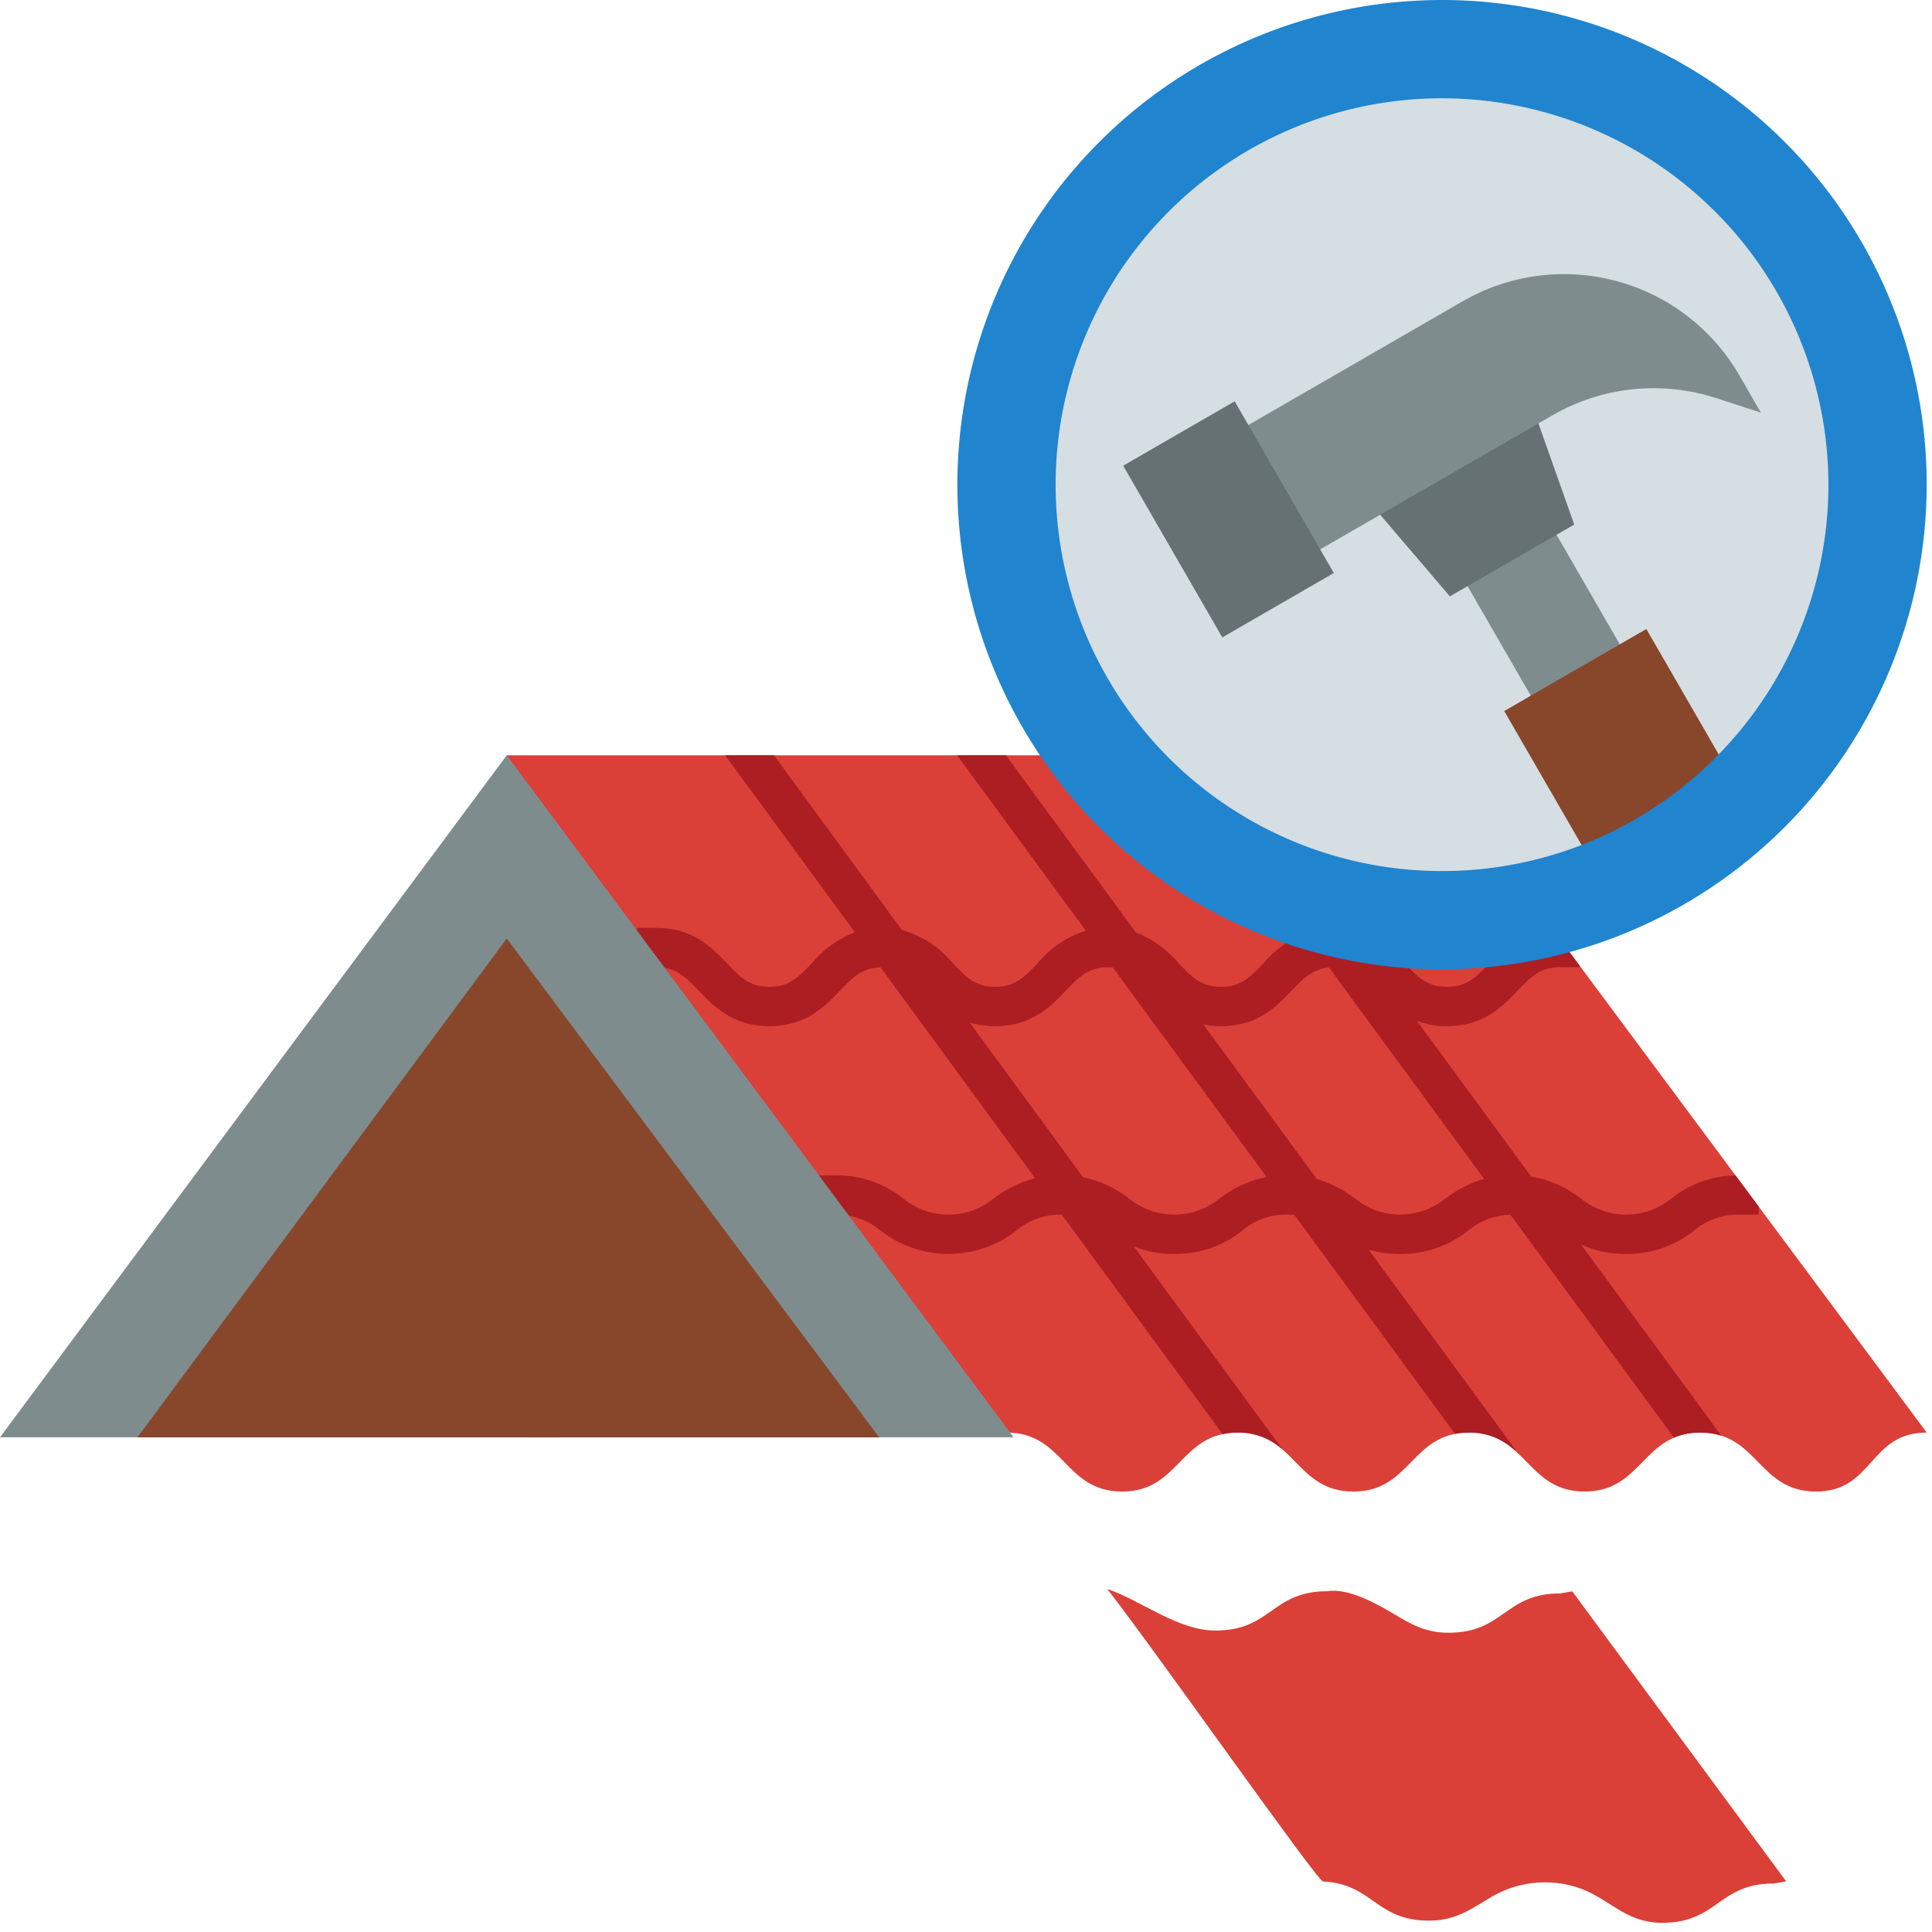
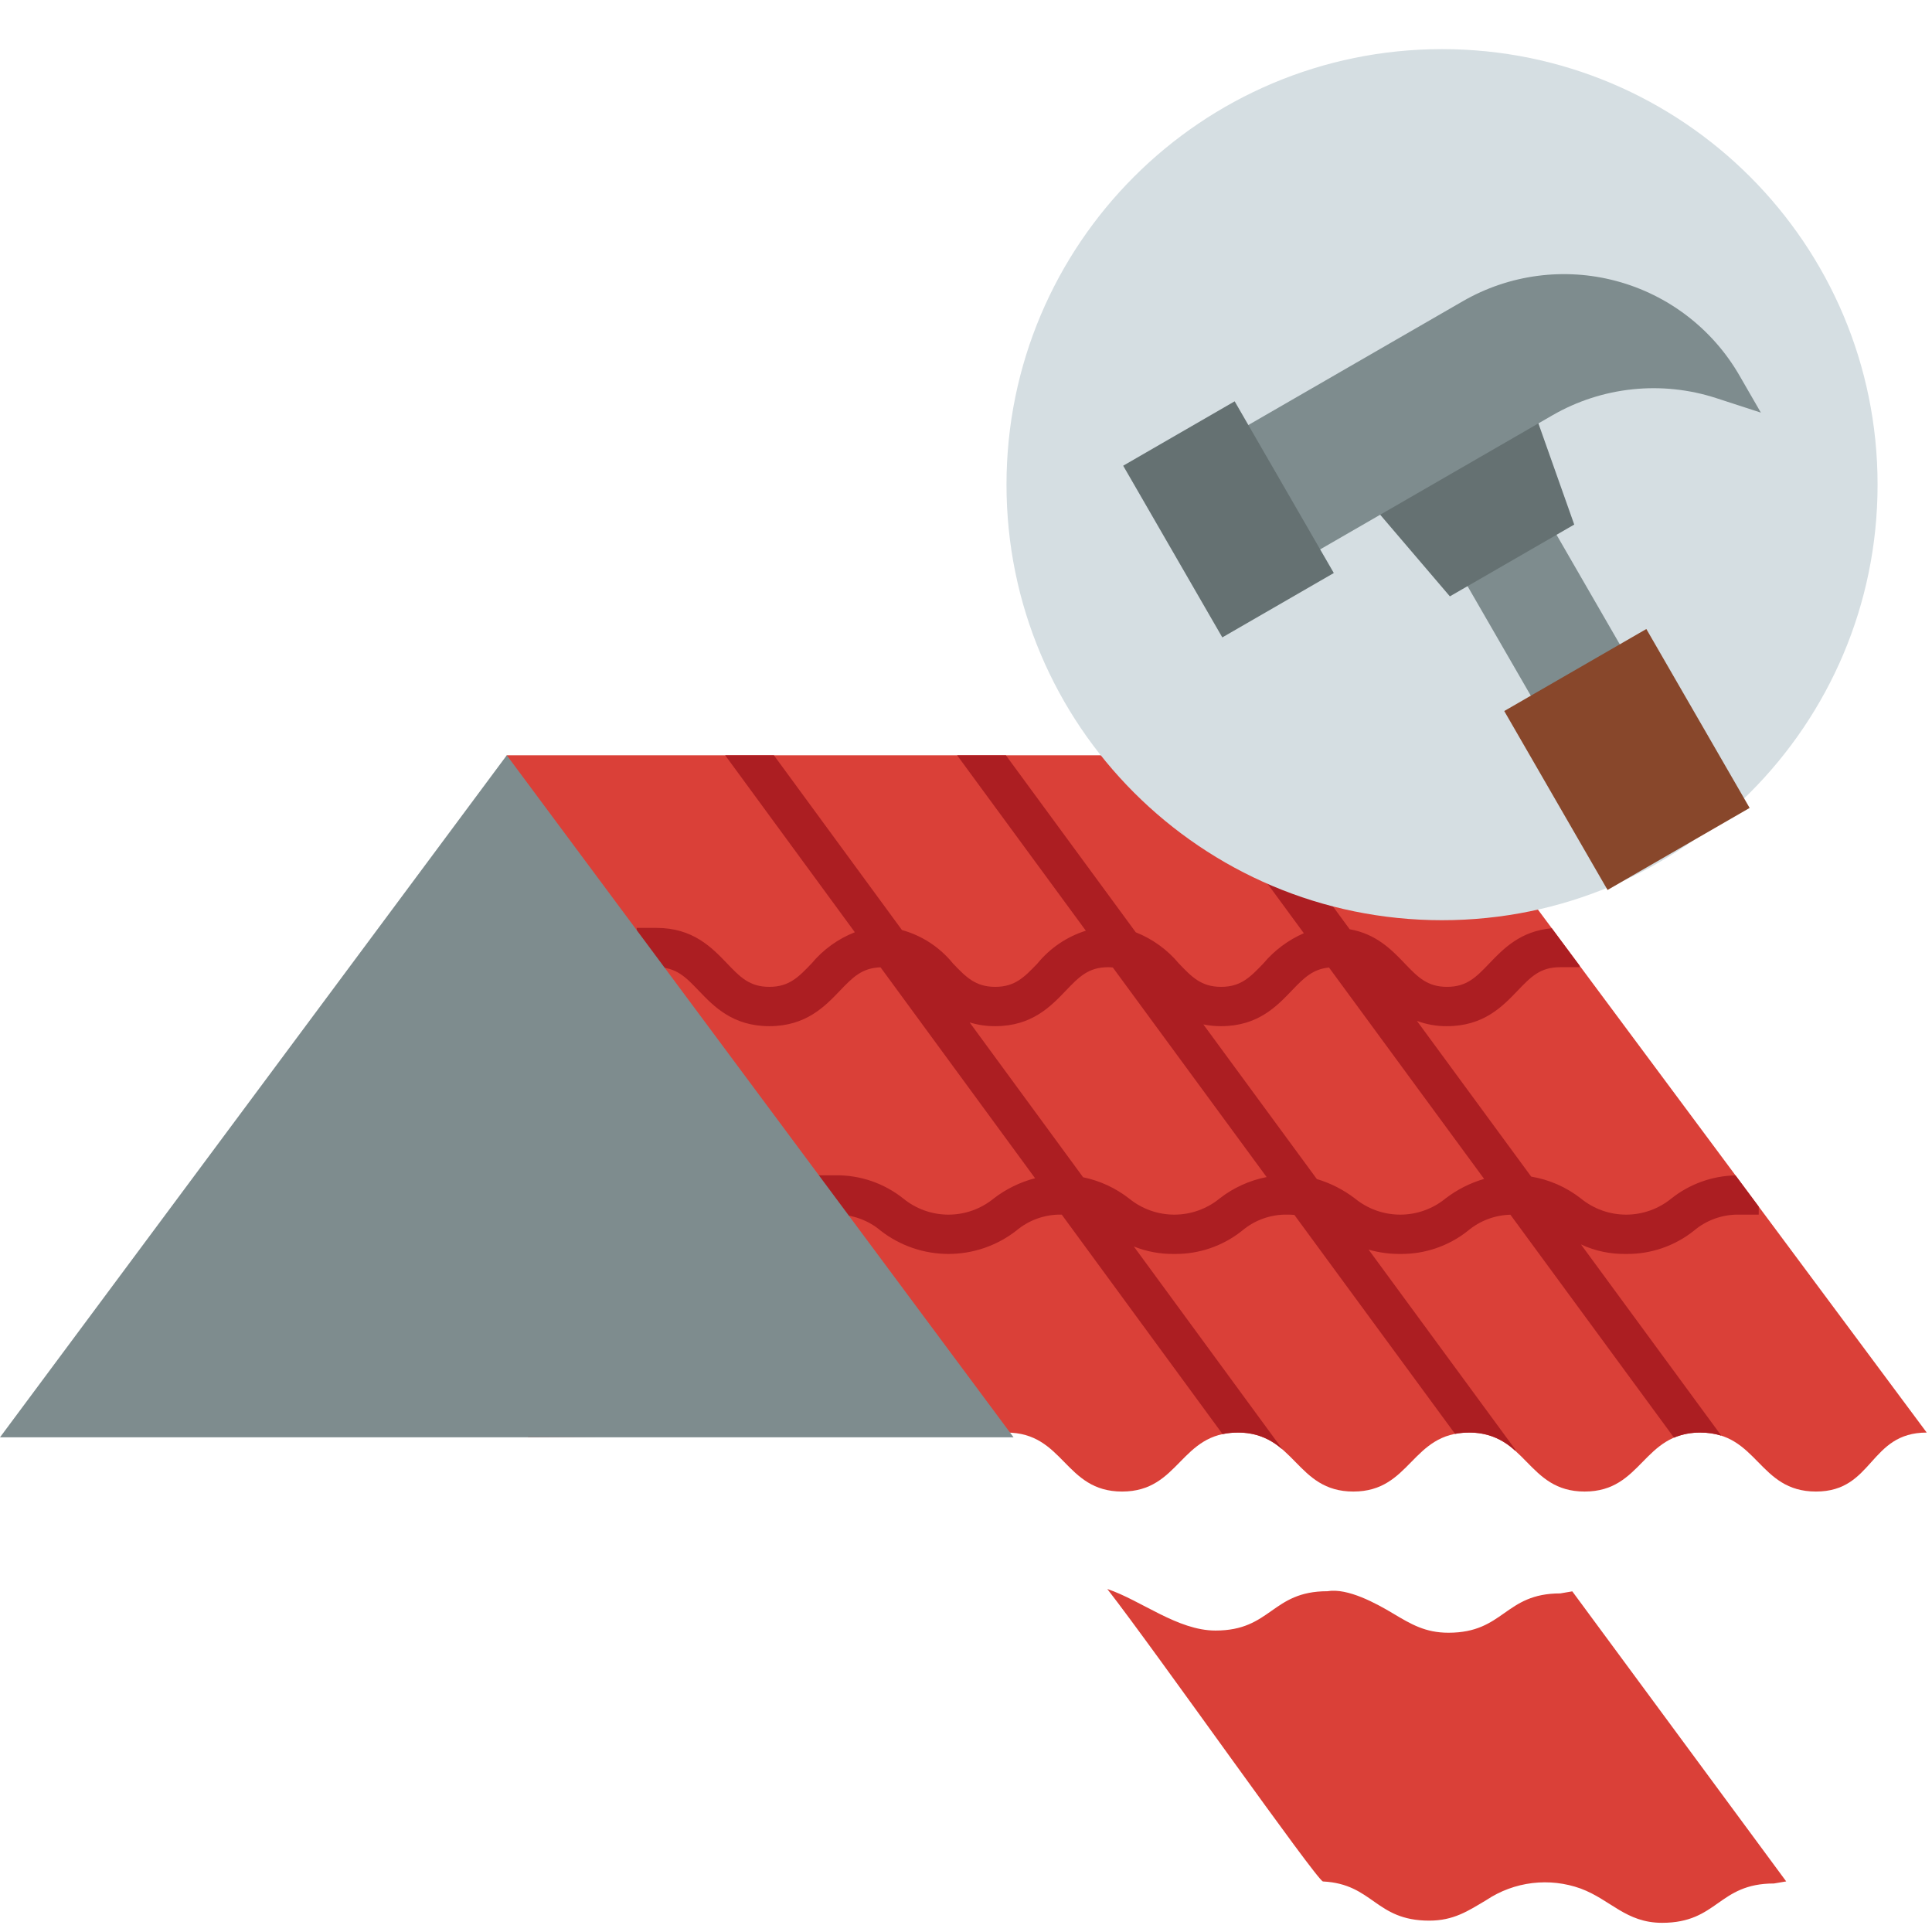
<svg xmlns="http://www.w3.org/2000/svg" width="101" height="101" viewBox="0 0 101 101" fill="none">
  <path d="M52.615 74.891C55.638 74.891 55.638 77.974 58.66 77.974C61.682 77.974 61.682 74.891 64.705 74.891C67.727 74.891 67.727 77.974 70.75 77.974C73.773 77.974 73.773 74.891 76.796 74.891C79.819 74.891 79.819 77.974 82.841 77.974C85.864 77.974 85.864 74.891 88.887 74.891C91.91 74.891 91.91 77.974 94.934 77.974C97.957 77.974 97.7 74.891 100.724 74.891L74.401 39.483H26.493L27.604 75.14" fill="#DA4038" />
  <path d="M82.195 83.192L81.568 83.299C78.645 83.299 78.644 85.355 75.722 85.355C74.513 85.355 73.77 84.912 72.83 84.351C71.947 83.823 70.459 83.003 69.392 83.185C66.468 83.185 66.468 85.241 63.545 85.241C61.561 85.241 59.669 83.669 57.886 83.068C60.447 86.358 68.862 98.343 69.162 98.358C71.792 98.492 71.892 100.405 74.712 100.406C75.986 100.406 76.73 99.913 77.713 99.324C78.43 98.848 79.249 98.546 80.103 98.443C80.958 98.34 81.825 98.437 82.635 98.729C84.206 99.315 84.998 100.52 86.89 100.52C89.813 100.52 89.813 98.464 92.737 98.464L93.378 98.355L82.195 83.192Z" fill="#DA4038" />
  <path d="M88.549 64.341C89.21 63.782 90.05 63.482 90.915 63.497H91.942V63.079L90.729 61.447C89.509 61.471 88.331 61.896 87.375 62.654C86.707 63.2 85.872 63.498 85.01 63.498C84.147 63.498 83.312 63.2 82.644 62.654C81.888 62.061 80.995 61.668 80.047 61.51L74.074 53.37C74.576 53.557 75.109 53.651 75.645 53.645C77.56 53.645 78.547 52.615 79.34 51.787C80.021 51.076 80.513 50.563 81.551 50.563H82.578V50.483L81.125 48.528C79.486 48.668 78.588 49.602 77.856 50.366C77.175 51.077 76.683 51.59 75.645 51.59C74.608 51.59 74.116 51.076 73.435 50.366C72.764 49.665 71.952 48.822 70.558 48.579L63.884 39.483H61.335L68.161 48.786C67.344 49.143 66.62 49.683 66.046 50.366C65.365 51.077 64.873 51.59 63.836 51.59C62.798 51.59 62.306 51.077 61.626 50.366C61.023 49.644 60.249 49.084 59.375 48.738L52.584 39.483H50.035L56.765 48.655C55.774 48.967 54.895 49.562 54.237 50.366C53.556 51.077 53.065 51.59 52.027 51.59C50.99 51.59 50.498 51.077 49.817 50.366C49.132 49.52 48.2 48.91 47.152 48.62L40.457 39.483H37.91L44.689 48.735C43.81 49.08 43.033 49.641 42.429 50.366C41.748 51.077 41.257 51.59 40.219 51.59C39.182 51.59 38.691 51.077 38.01 50.366C37.217 49.538 36.231 48.508 34.316 48.508H33.288V50.563H34.316C35.353 50.563 35.845 51.076 36.525 51.787C37.318 52.615 38.305 53.645 40.219 53.645C42.134 53.645 43.12 52.615 43.913 51.787C44.572 51.098 45.059 50.599 46.032 50.569L54.111 61.595C53.326 61.798 52.59 62.159 51.948 62.654C51.28 63.2 50.445 63.498 49.583 63.498C48.721 63.498 47.886 63.2 47.219 62.654C46.214 61.854 44.964 61.425 43.68 61.442H42.652V63.497H43.68C44.544 63.482 45.384 63.782 46.044 64.341C47.057 65.126 48.302 65.553 49.583 65.553C50.865 65.553 52.11 65.126 53.122 64.341C53.782 63.782 54.622 63.482 55.487 63.497C55.493 63.497 55.499 63.498 55.506 63.498L63.913 74.972C64.173 74.917 64.439 74.89 64.704 74.891C65.549 74.874 66.369 75.176 67.001 75.738L67.014 75.727L59.274 65.163C59.947 65.432 60.666 65.565 61.391 65.553C62.675 65.57 63.926 65.141 64.93 64.341C65.59 63.782 66.431 63.482 67.295 63.497C67.428 63.497 67.55 63.503 67.667 63.513L76.067 74.96C76.307 74.913 76.551 74.891 76.796 74.891C77.691 74.875 78.556 75.214 79.202 75.834L79.238 75.808L71.547 65.327C72.084 65.482 72.641 65.558 73.2 65.553C74.484 65.569 75.735 65.141 76.739 64.341C77.363 63.818 78.147 63.522 78.96 63.503L87.512 75.157C87.947 74.975 88.415 74.884 88.887 74.891C89.26 74.888 89.63 74.943 89.986 75.054L82.65 65.057C83.389 65.399 84.196 65.569 85.01 65.553C86.294 65.569 87.545 65.141 88.549 64.341ZM63.756 62.655C63.089 63.2 62.253 63.498 61.391 63.498C60.529 63.498 59.694 63.2 59.026 62.655C58.32 62.105 57.498 61.725 56.622 61.544L50.691 53.45C51.124 53.583 51.574 53.648 52.027 53.645C53.942 53.645 54.928 52.615 55.721 51.787C56.402 51.076 56.894 50.563 57.931 50.563C58.018 50.563 58.096 50.572 58.176 50.578L66.216 61.534C65.319 61.709 64.476 62.093 63.756 62.655ZM75.565 62.655C74.898 63.2 74.062 63.498 73.2 63.498C72.338 63.498 71.502 63.2 70.835 62.655C70.237 62.197 69.562 61.853 68.841 61.638L62.909 53.555C63.214 53.616 63.524 53.646 63.835 53.645C65.75 53.645 66.737 52.615 67.529 51.787C68.149 51.14 68.617 50.662 69.477 50.58L77.586 61.63C76.855 61.843 76.17 62.191 75.565 62.655Z" fill="#AC1E22" />
  <path d="M75.386 48.106C87.961 48.106 98.155 37.912 98.155 25.337C98.155 12.762 87.961 2.568 75.386 2.568C62.811 2.568 52.617 12.762 52.617 25.337C52.617 37.912 62.811 48.106 75.386 48.106Z" fill="#D5DEE2" />
  <path d="M75.355 28.279L80.007 25.593L86.19 36.302L81.538 38.988L75.355 28.279Z" fill="#7E8C8E" />
  <path d="M82.297 27.423L80.342 21.903L71.994 26.723L75.796 31.176L82.297 27.423Z" fill="#657172" />
  <path d="M72.785 17.875L64.239 22.809L67.992 29.311L81.153 21.713C82.439 20.97 83.866 20.507 85.342 20.352C86.818 20.197 88.31 20.354 89.722 20.813L92.054 21.571L90.931 19.625C89.526 17.193 87.214 15.419 84.501 14.692C81.789 13.965 78.899 14.345 76.467 15.75L72.785 17.875Z" fill="#7E8C8E" />
  <path d="M58.717 24.346L64.545 20.98L69.728 29.956L63.899 33.322L58.717 24.346Z" fill="#657172" />
  <path d="M78.638 37.171L86.066 32.883L91.466 42.237L84.039 46.525L78.638 37.171Z" fill="#88472B" />
-   <path d="M75.386 50.675C70.375 50.675 65.476 49.189 61.309 46.405C57.142 43.621 53.895 39.663 51.977 35.034C50.059 30.404 49.558 25.309 50.535 20.394C51.513 15.479 53.926 10.965 57.47 7.421C61.013 3.878 65.528 1.464 70.443 0.487C75.358 -0.491 80.453 0.011 85.082 1.929C89.712 3.847 93.669 7.094 96.454 11.261C99.238 15.428 100.724 20.326 100.724 25.338C100.716 32.055 98.044 38.496 93.294 43.246C88.544 47.996 82.104 50.667 75.386 50.675ZM75.386 5.137C71.391 5.137 67.485 6.322 64.163 8.542C60.841 10.761 58.252 13.916 56.723 17.607C55.194 21.298 54.794 25.36 55.574 29.279C56.353 33.197 58.277 36.796 61.102 39.621C63.927 42.446 67.527 44.37 71.445 45.15C75.364 45.929 79.425 45.529 83.116 44C86.808 42.471 89.962 39.882 92.182 36.56C94.402 33.238 95.586 29.333 95.586 25.338C95.58 19.982 93.45 14.848 89.663 11.06C85.876 7.273 80.742 5.143 75.386 5.137Z" fill="#2184CE" />
  <path d="M44.481 75.139H0L26.493 39.483L52.986 75.139H4.275" fill="#7E8C8E" />
-   <path d="M44.481 75.14H45.961L26.493 49.062L7.185 75.14H44.481Z" fill="#88472B" />
+   <path d="M44.481 75.14H45.961L7.185 75.14H44.481Z" fill="#88472B" />
</svg>